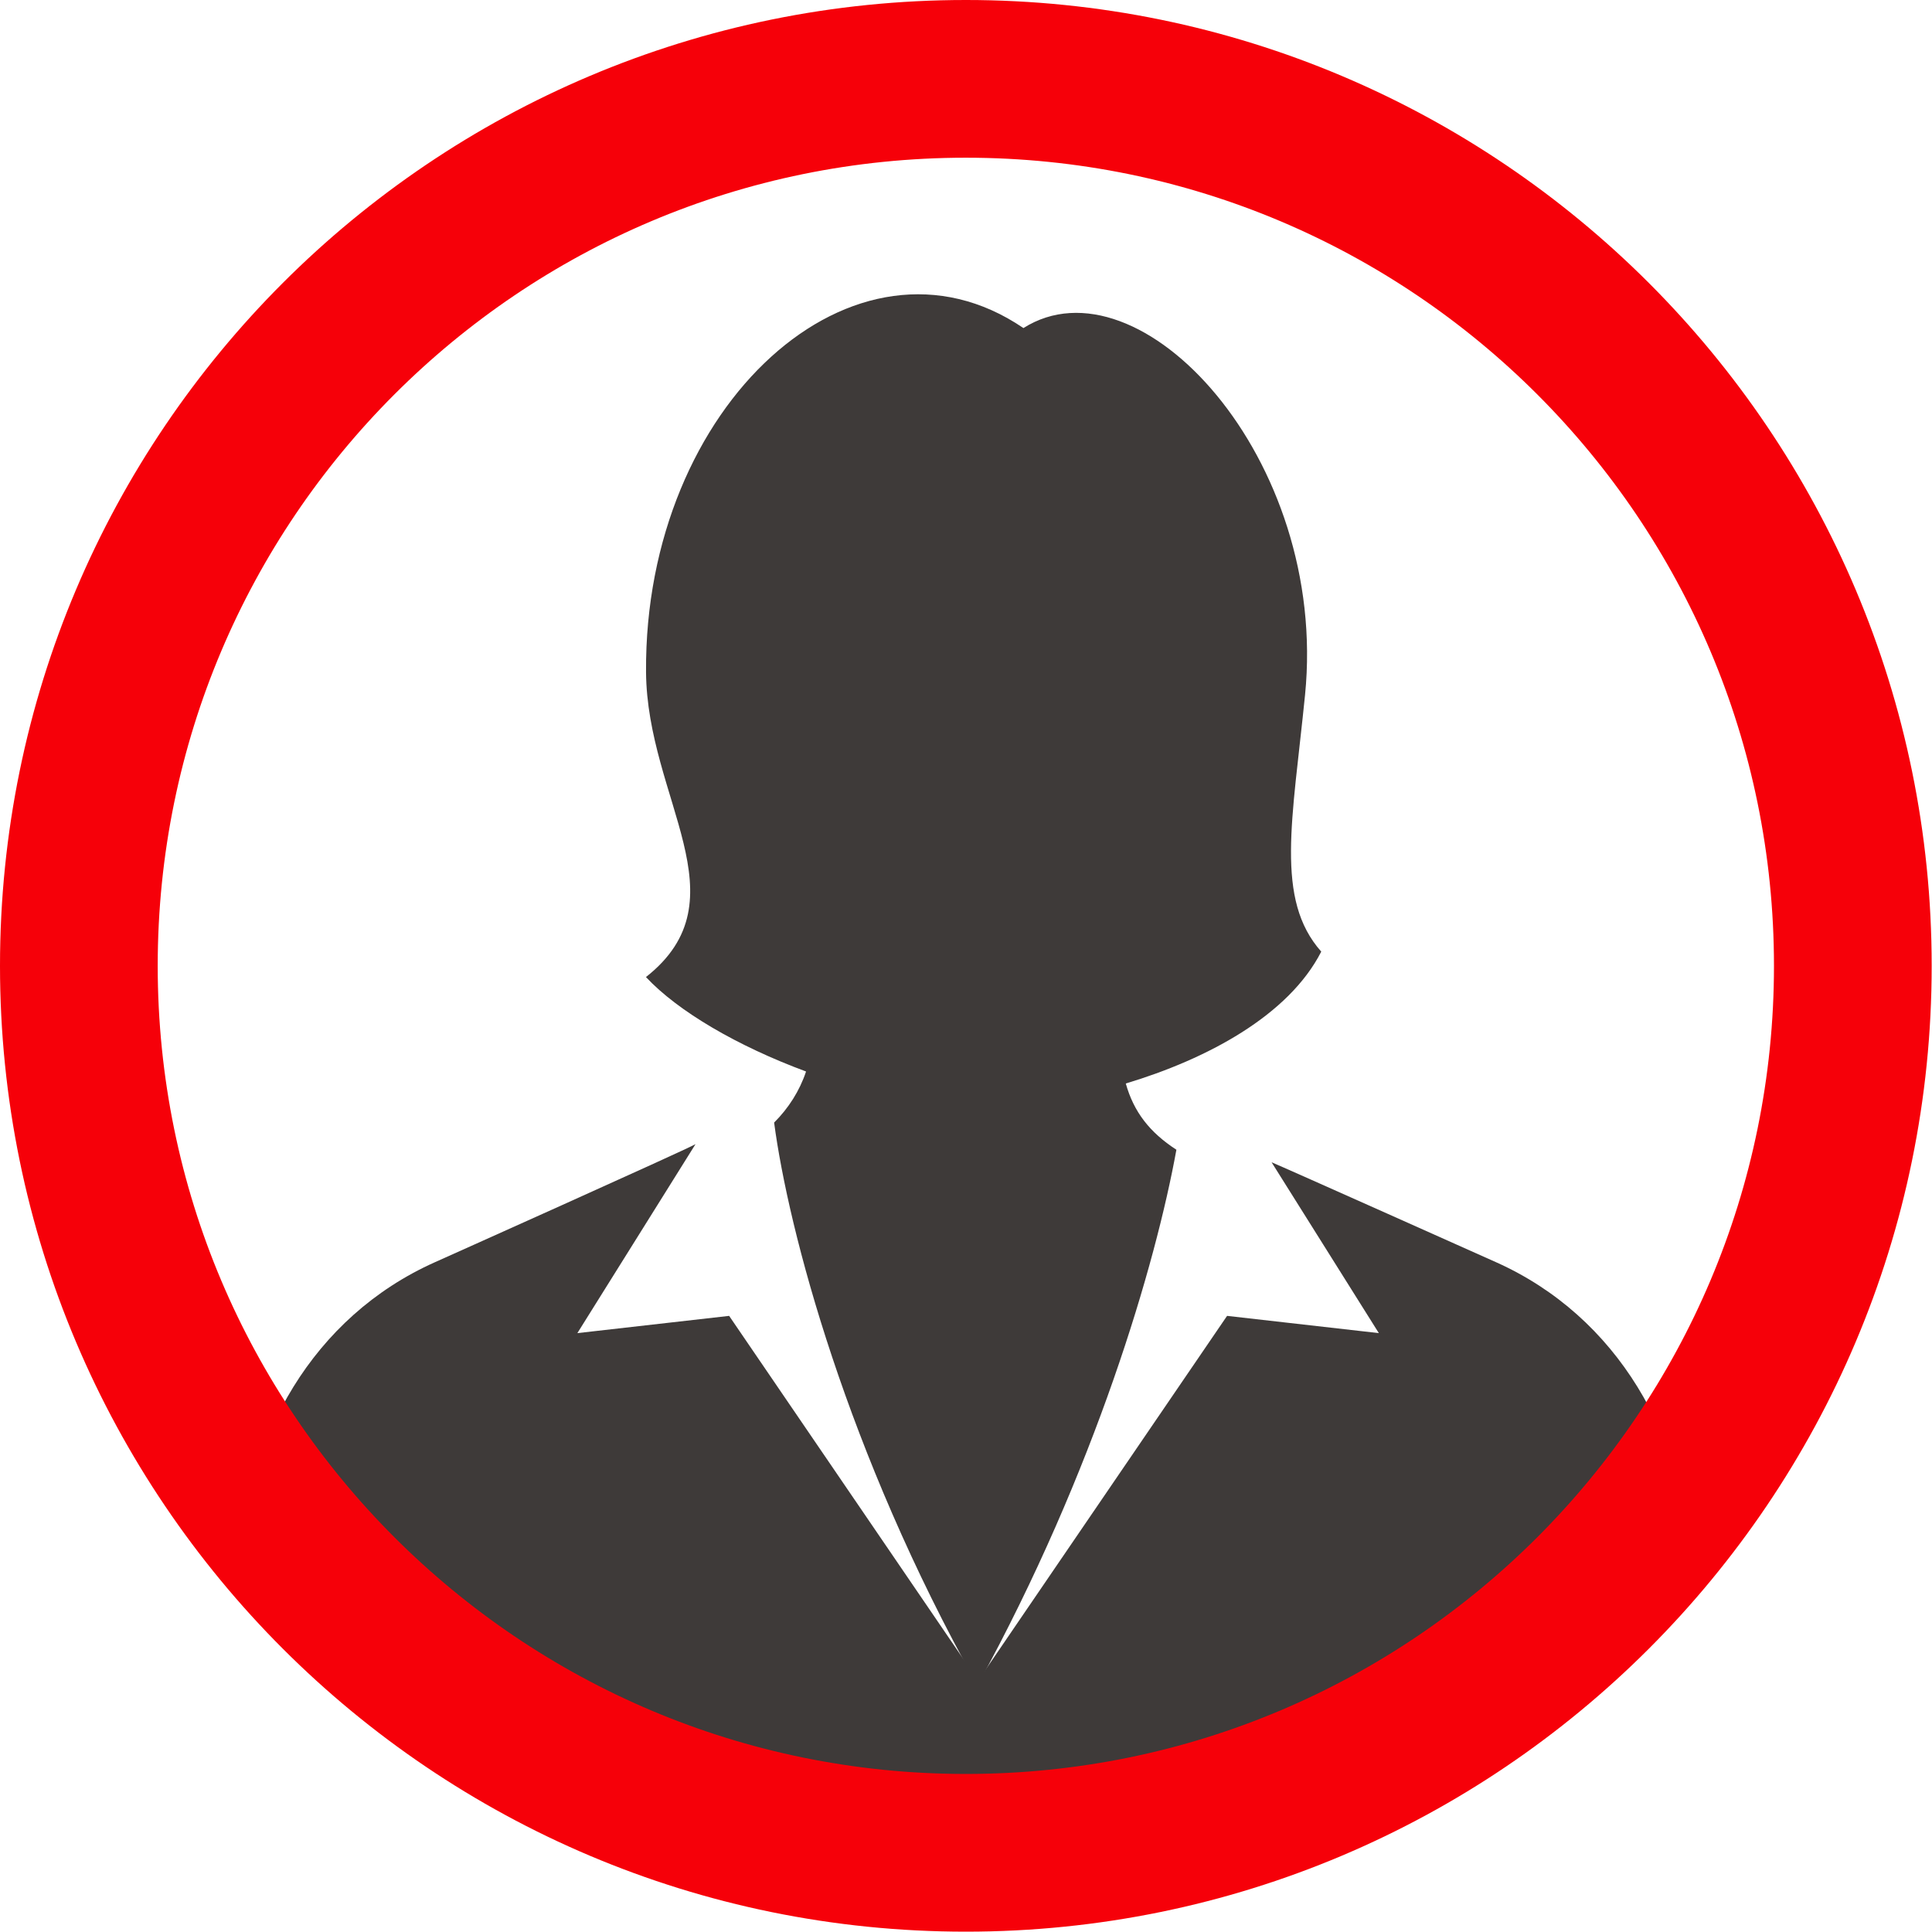
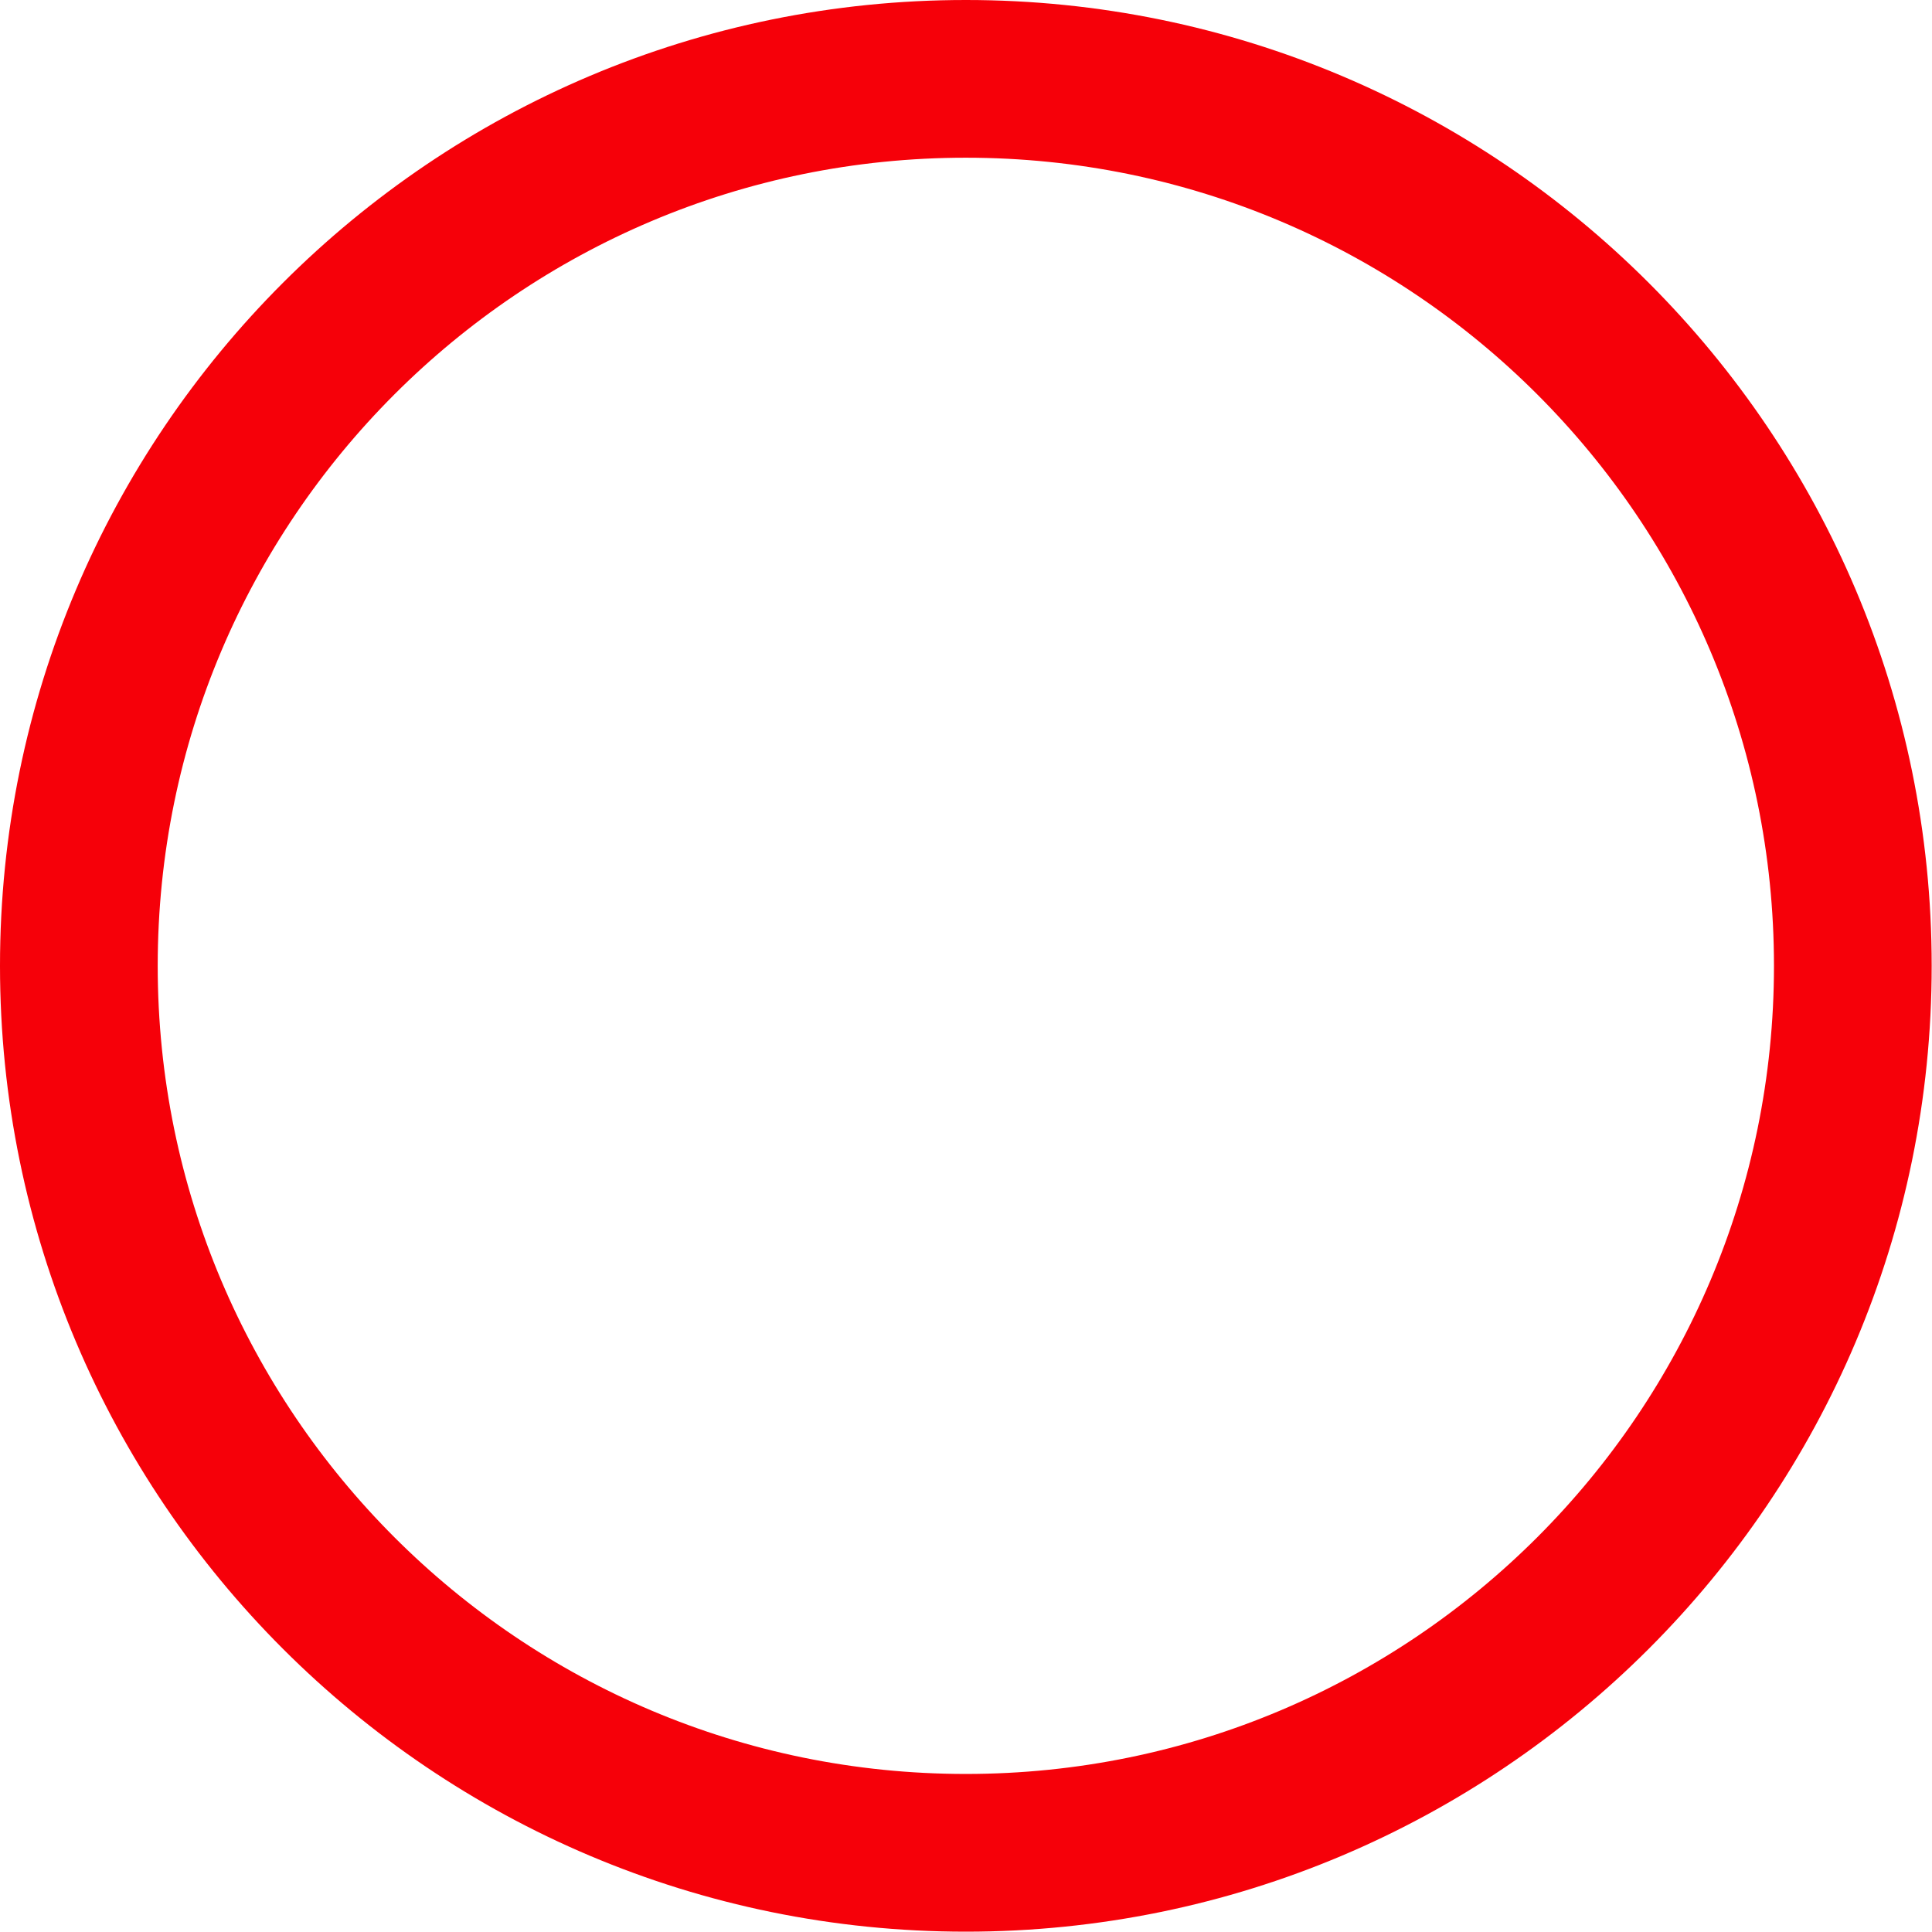
<svg xmlns="http://www.w3.org/2000/svg" width="98" height="98" viewBox="0 0 98 98" fill="none">
  <mask id="mask0_283_39996" style="mask-type:luminance" maskUnits="userSpaceOnUse" x="4" y="4" width="90" height="90">
    <path d="M48.992 93.983C73.84 93.983 93.984 73.84 93.984 48.992C93.984 24.143 73.84 4 48.992 4C24.143 4 4 24.143 4 48.992C4 73.84 24.143 93.983 48.992 93.983Z" fill="white" />
  </mask>
  <g mask="url(#mask0_283_39996)">
-     <path d="M86.24 89.829C86.135 86.883 85.992 82.961 85.842 79.649C85.52 72.919 82.062 66.788 75.886 64.025C75.886 64.025 64.961 59.139 64.501 58.956L69.941 67.622L62.243 66.747L49.659 85.183C49.614 85.227 49.614 85.276 49.614 85.276L49.569 85.183L36.985 66.747L29.287 67.622L35.28 58.036C34.82 58.313 22.053 64.029 22.053 64.029C15.876 66.796 12.418 72.924 12.097 79.653C11.95 82.99 11.824 86.948 11.742 89.898C11.669 92.445 13.374 94.74 15.852 95.346C37.286 100.583 59.342 100.737 82.078 95.334C84.589 94.736 86.33 92.409 86.24 89.829Z" fill="#3E3A39" />
-     <path d="M59.668 58.317C58.309 57.434 57.507 56.392 57.105 54.96C61.222 53.723 65.364 51.514 67.02 48.271C64.66 45.614 65.563 41.599 66.198 35.251C67.398 23.249 57.804 12.918 51.913 16.641C43.409 10.851 32.672 20.502 32.77 34.088C32.819 40.537 37.786 45.606 32.766 49.561C34.397 51.306 37.412 53.064 40.883 54.35C40.883 54.35 40.883 54.358 40.883 54.362C40.561 55.33 39.996 56.217 39.267 56.942C39.992 62.418 42.962 73.68 49.549 85.435H49.614C55.563 74.571 58.622 64.115 59.672 58.321L59.668 58.317Z" fill="#3E3A39" />
-   </g>
+     </g>
  <path d="M48.992 93.983C73.84 93.983 93.984 73.84 93.984 48.992C93.984 24.143 73.84 4 48.992 4C24.143 4 4 24.143 4 48.992C4 73.84 24.143 93.983 48.992 93.983Z" stroke="#F60009" stroke-width="8" stroke-miterlimit="10" />
</svg>